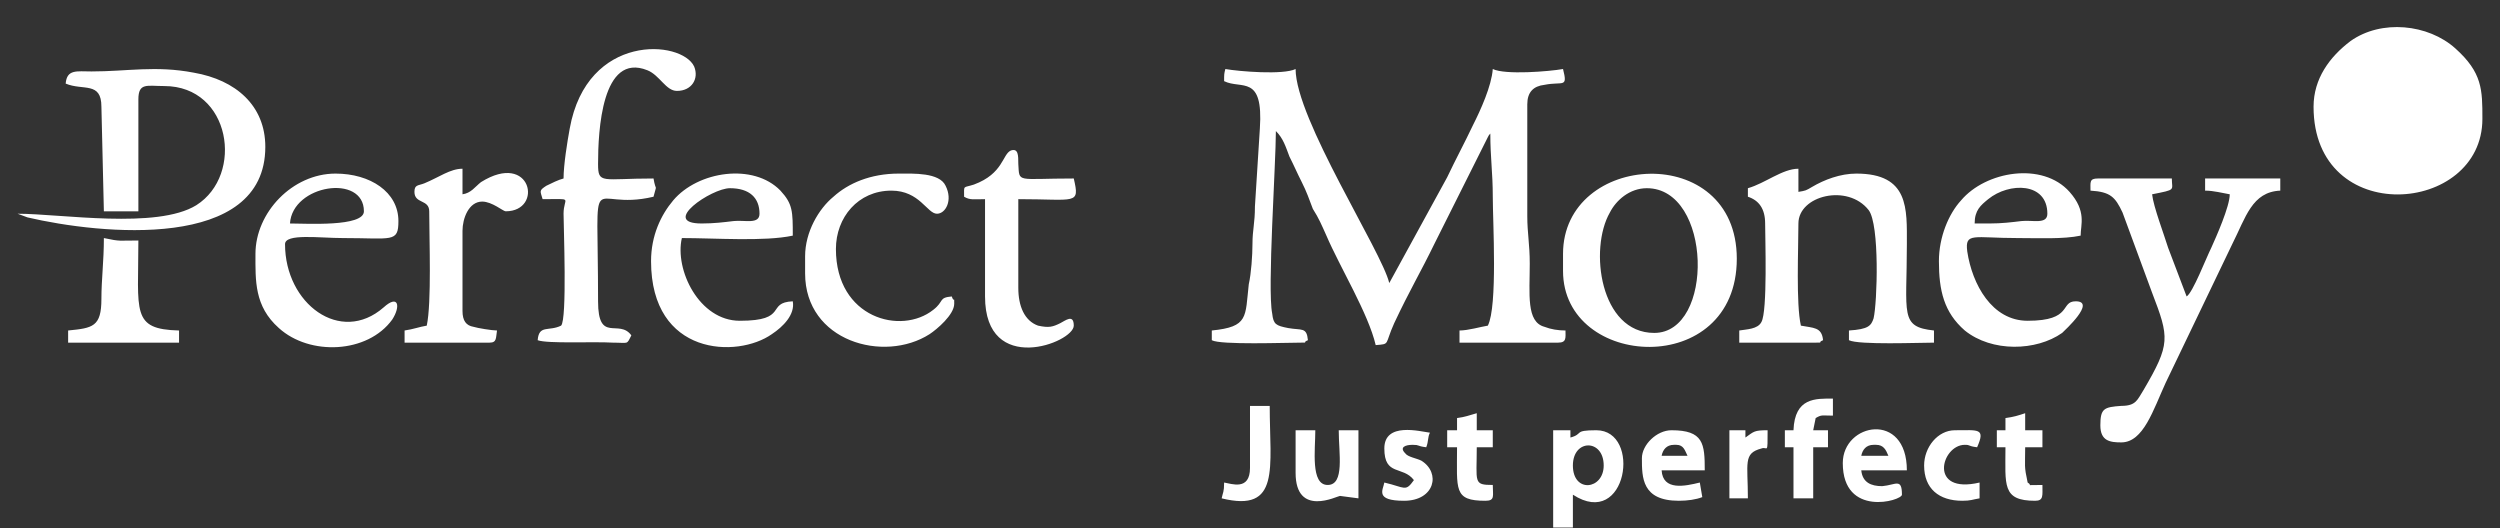
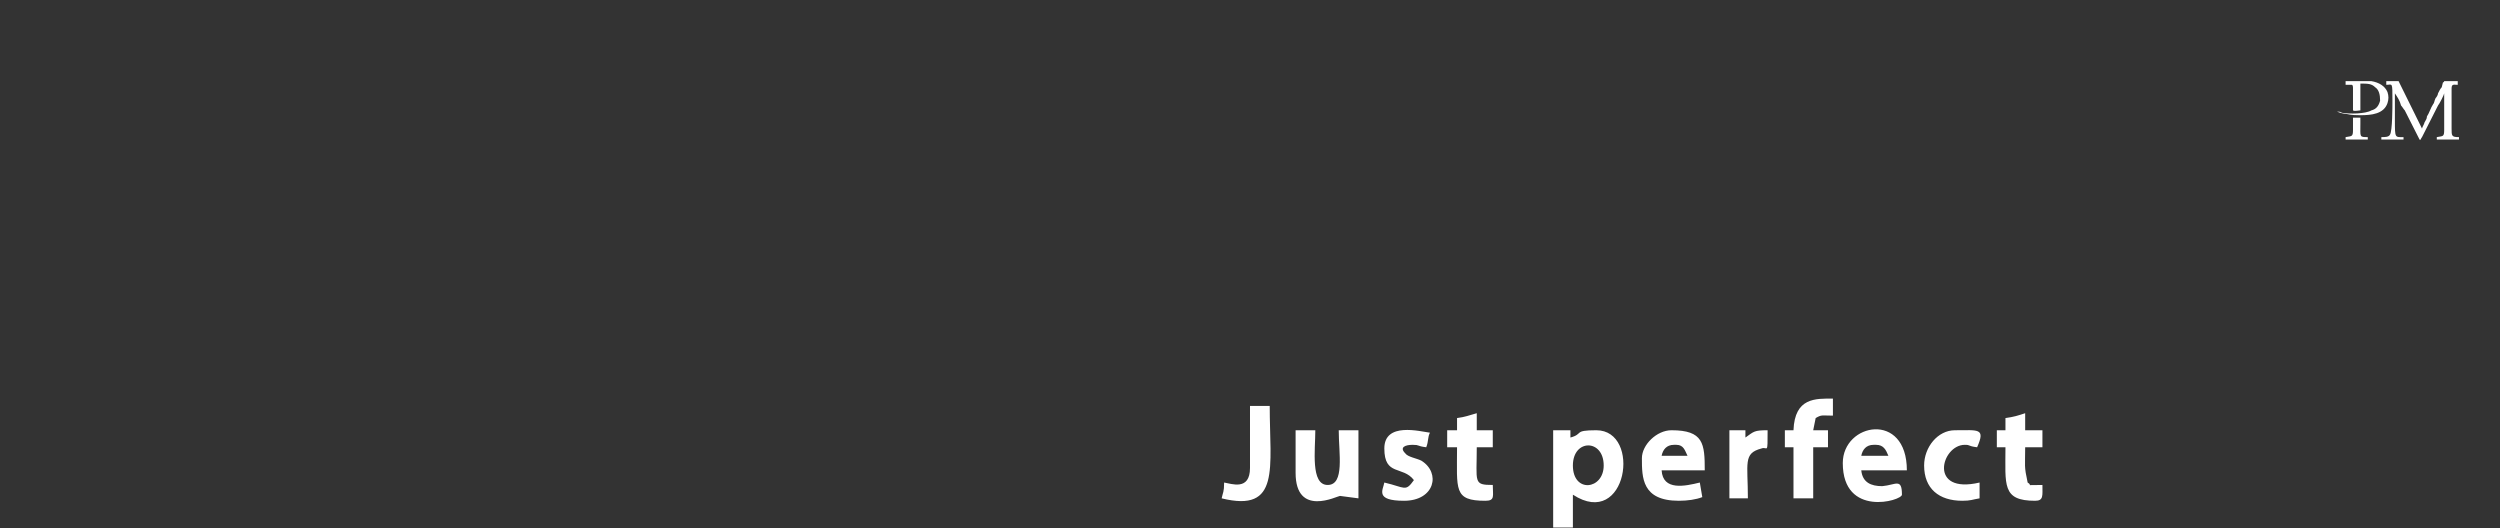
<svg xmlns="http://www.w3.org/2000/svg" width="71" height="15" viewBox="0 0 71 15" fill="none">
  <rect x="0" y="0" width="71" height="15" fill="#333333" stroke="none" />
-   <path fill-rule="evenodd" clip-rule="evenodd" d="M34.765 2.305C35.255 2.547 35.885 2.098 35.78 3.652L35.64 5.863C35.64 6.347 35.57 6.519 35.57 6.934C35.57 7.245 35.535 7.763 35.465 8.074C35.36 9.006 35.465 9.282 34.415 9.386V9.662C34.66 9.801 36.515 9.731 36.935 9.731C37.18 9.731 36.97 9.731 37.145 9.662C37.11 9.282 36.97 9.386 36.585 9.317C36.235 9.248 36.165 9.213 36.13 8.902C35.99 8.212 36.235 4.654 36.235 3.722C36.445 3.929 36.515 4.171 36.62 4.447C36.76 4.723 36.83 4.896 36.97 5.172C37.11 5.449 37.18 5.656 37.285 5.932C37.46 6.208 37.53 6.381 37.67 6.692C38.055 7.59 38.86 8.902 39.07 9.801C39.49 9.766 39.315 9.801 39.595 9.179C40.05 8.212 40.33 7.763 40.75 6.899L42.255 3.894C42.325 3.756 42.29 3.86 42.325 3.791C42.325 4.481 42.395 4.896 42.395 5.587C42.395 6.312 42.535 8.695 42.255 9.248C42.045 9.282 41.695 9.386 41.45 9.386V9.731H44.25C44.495 9.731 44.46 9.593 44.46 9.386C44.25 9.386 44.04 9.351 43.865 9.282C43.34 9.144 43.445 8.35 43.445 7.486C43.445 6.934 43.375 6.623 43.375 6.139V2.962C43.375 2.616 43.55 2.444 43.865 2.409C44.39 2.305 44.53 2.513 44.39 1.96C44.005 2.029 42.745 2.133 42.395 1.96C42.36 2.444 42.045 3.134 41.835 3.549C41.59 4.067 41.345 4.516 41.1 5.034L39.455 8.039C39.245 7.141 36.795 3.376 36.795 1.96C36.445 2.133 35.185 2.029 34.8 1.96C34.765 2.098 34.765 2.098 34.765 2.305ZM65.705 3.031C65.705 6.485 70.5 6.105 70.5 3.376C70.5 2.547 70.5 2.064 69.73 1.373C68.96 0.682 67.63 0.544 66.755 1.166C66.16 1.615 65.705 2.236 65.705 3.031ZM49.64 5.345V5.587C49.955 5.69 50.13 5.932 50.13 6.347C50.13 6.761 50.2 8.833 50.025 9.144C49.92 9.351 49.605 9.351 49.395 9.386V9.731H51.565C51.81 9.731 51.6 9.731 51.775 9.662C51.74 9.282 51.495 9.317 51.145 9.248C51.005 8.626 51.075 7.072 51.075 6.347C51.075 5.552 52.475 5.207 53.07 5.967C53.385 6.381 53.315 8.592 53.21 9.041C53.14 9.248 53.07 9.351 52.51 9.386V9.662C52.79 9.801 54.505 9.731 54.925 9.731V9.386C53.945 9.282 54.155 8.937 54.155 6.934C54.155 5.932 54.225 4.93 52.72 4.93C52.265 4.93 51.81 5.103 51.46 5.31C51.285 5.414 51.285 5.414 51.075 5.449V4.792C50.62 4.792 50.13 5.207 49.64 5.345ZM1.865 2.374C2.355 2.582 2.88 2.305 2.88 3.031L2.95 6.001H3.93V2.823C3.93 2.34 4.175 2.444 4.665 2.444C6.555 2.444 6.94 4.965 5.575 5.828C4.455 6.519 1.725 6.07 0.5 6.07L0.78 6.174C2.845 6.657 7.535 7.141 7.535 4.171C7.535 2.996 6.695 2.271 5.505 2.064C4.42 1.856 3.615 2.029 2.6 2.029C2.18 2.029 1.9 1.96 1.865 2.374ZM16.005 5.069C15.865 5.103 15.655 5.207 15.515 5.276C15.305 5.414 15.34 5.414 15.41 5.656C16.32 5.656 16.005 5.587 16.005 6.07C16.005 6.416 16.11 9.075 15.935 9.248C15.585 9.421 15.305 9.213 15.27 9.662C15.55 9.766 16.845 9.697 17.405 9.731C17.86 9.731 17.79 9.801 17.93 9.524C17.58 9.041 16.985 9.766 16.985 8.557C16.985 4.447 16.67 6.036 18.56 5.587C18.665 5.172 18.63 5.483 18.56 5.069C17.09 5.069 16.985 5.241 16.985 4.654C16.985 3.722 17.09 1.476 18.385 1.995C18.735 2.133 18.91 2.582 19.225 2.582C19.645 2.582 19.855 2.236 19.715 1.891C19.365 1.131 16.67 0.924 16.18 3.652C16.11 4.032 16.005 4.689 16.005 5.069Z" fill="white" />
-   <path fill-rule="evenodd" clip-rule="evenodd" d="M46.77 5.345C48.625 5.345 48.695 9.455 46.98 9.455C45.44 9.455 45.125 7.072 45.72 6.036C45.895 5.69 46.28 5.345 46.77 5.345ZM44.39 7.21V7.694C44.39 10.491 49.325 10.768 49.325 7.348C49.325 3.998 44.39 4.309 44.39 7.21ZM59.37 5.414C59.93 5.449 60.07 5.587 60.28 6.036L61.12 8.315C61.61 9.593 61.645 9.766 60.875 11.079C60.7 11.355 60.665 11.527 60.245 11.527C59.755 11.562 59.65 11.597 59.65 12.08C59.65 12.529 59.93 12.564 60.245 12.564C60.875 12.564 61.155 11.631 61.505 10.871L63.395 6.934C63.78 6.174 63.955 5.449 64.76 5.414V5.069H62.625V5.414C62.87 5.414 63.115 5.483 63.325 5.518C63.325 5.863 62.94 6.727 62.8 7.037C62.66 7.314 62.275 8.315 62.1 8.419L61.575 7.037C61.47 6.692 61.155 5.863 61.12 5.518C61.82 5.379 61.68 5.414 61.68 5.069H59.58C59.335 5.069 59.37 5.172 59.37 5.414ZM19.925 6.347C18.735 6.347 20.205 5.345 20.73 5.345C21.29 5.345 21.57 5.621 21.57 6.07C21.57 6.381 21.15 6.243 20.835 6.278C20.555 6.312 20.275 6.347 19.925 6.347ZM18.49 7.417C18.49 10.111 20.94 10.181 21.92 9.49C22.235 9.282 22.585 8.937 22.515 8.557C21.745 8.592 22.41 9.11 21.01 9.11C19.855 9.11 19.155 7.659 19.365 6.761C20.31 6.761 21.71 6.865 22.515 6.692C22.515 6.001 22.515 5.794 22.165 5.414C21.395 4.62 19.82 4.861 19.12 5.69C18.77 6.105 18.49 6.692 18.49 7.417ZM56.5 6.347H56.08C56.08 5.967 56.255 5.829 56.465 5.656C57.06 5.172 58.145 5.172 58.145 6.07C58.145 6.381 57.725 6.243 57.41 6.278C57.13 6.312 56.85 6.347 56.5 6.347ZM55.065 7.417C55.065 8.246 55.205 8.868 55.8 9.386C56.57 10.008 57.83 9.973 58.565 9.455C58.635 9.386 59.545 8.557 58.95 8.557C58.495 8.557 58.88 9.11 57.585 9.11C56.57 9.11 56.01 8.074 55.87 7.141C55.8 6.588 56.045 6.761 57.305 6.761C57.9 6.761 58.6 6.796 59.09 6.692C59.09 6.381 59.265 6.001 58.775 5.449C58.005 4.585 56.395 4.861 55.695 5.69C55.345 6.07 55.065 6.727 55.065 7.417ZM8.235 6.347C8.305 5.241 10.335 4.93 10.335 6.001C10.335 6.45 8.69 6.347 8.235 6.347ZM7.255 7.21C7.255 7.97 7.22 8.695 7.92 9.317C8.795 10.111 10.44 10.042 11.14 9.075C11.385 8.695 11.315 8.35 10.895 8.73C9.67 9.801 8.095 8.626 8.095 6.934C8.095 6.623 9.075 6.761 9.74 6.761C11.14 6.761 11.315 6.899 11.315 6.278C11.315 5.449 10.51 4.93 9.53 4.93C8.305 4.93 7.255 6.036 7.255 7.21ZM22.865 7.279V7.763C22.865 9.697 25.105 10.319 26.4 9.49C26.61 9.352 27.1 8.937 27.1 8.626C27.1 8.384 27.1 8.626 27.03 8.419C26.645 8.454 26.82 8.557 26.505 8.799C25.595 9.524 23.74 9.041 23.74 7.072C23.74 6.174 24.37 5.414 25.315 5.414C26.12 5.414 26.33 6.07 26.61 6.07C26.855 6.07 27.065 5.69 26.855 5.276C26.68 4.896 25.945 4.93 25.525 4.93C24.72 4.93 24.09 5.207 23.67 5.587C23.25 5.932 22.865 6.588 22.865 7.279ZM27.38 5.587C27.555 5.69 27.66 5.656 27.975 5.656V8.419C27.975 10.699 30.495 9.731 30.495 9.248C30.495 8.903 30.25 9.11 30.11 9.179C29.9 9.282 29.795 9.317 29.48 9.248C29.095 9.11 28.92 8.695 28.92 8.177V5.656C30.565 5.656 30.67 5.829 30.495 5.069C28.85 5.069 28.955 5.207 28.92 4.654C28.92 4.412 28.92 4.205 28.71 4.274C28.465 4.378 28.5 4.93 27.66 5.241C27.345 5.345 27.38 5.241 27.38 5.587ZM11.77 5.449C11.77 5.794 12.19 5.656 12.19 6.001C12.19 6.796 12.26 8.592 12.12 9.248C11.91 9.282 11.735 9.352 11.49 9.386V9.731H13.905C14.115 9.731 14.08 9.593 14.115 9.386C13.975 9.386 13.555 9.317 13.45 9.282C13.24 9.248 13.135 9.11 13.135 8.833V6.554C13.135 6.208 13.31 5.725 13.695 5.725C13.975 5.725 14.29 6.001 14.36 6.001C15.445 6.001 15.095 4.274 13.66 5.172C13.485 5.31 13.38 5.483 13.135 5.518V4.792C12.785 4.792 12.47 5.034 12.05 5.207C11.875 5.276 11.77 5.241 11.77 5.449ZM1.935 9.386V9.731H5.085V9.386C3.72 9.352 3.93 8.868 3.93 6.83C3.37 6.83 3.44 6.865 2.95 6.761C2.95 7.417 2.88 7.935 2.88 8.488C2.88 9.282 2.635 9.317 1.935 9.386Z" fill="white" />
  <path fill-rule="evenodd" clip-rule="evenodd" d="M44.67 13.22C44.67 12.46 45.545 12.46 45.545 13.22C45.545 13.911 44.67 14.015 44.67 13.22ZM44.11 14.982H44.67V14.049C46.21 15.051 46.63 12.219 45.335 12.219C44.67 12.219 44.985 12.322 44.6 12.426V12.219H44.11V14.982ZM47.54 12.633H47.61C47.82 12.633 47.855 12.806 47.925 12.944H47.19C47.225 12.771 47.33 12.633 47.54 12.633ZM46.63 13.013C46.63 13.566 46.63 14.222 47.68 14.222C47.925 14.222 48.17 14.187 48.345 14.118L48.275 13.704C47.855 13.807 47.225 13.945 47.19 13.358H48.415C48.415 12.598 48.38 12.219 47.47 12.219C47.05 12.219 46.63 12.633 46.63 13.013ZM36.795 13.427C36.795 14.705 37.985 14.084 38.055 14.084L38.58 14.153V12.219H38.02C38.02 12.875 38.195 13.773 37.705 13.773C37.215 13.773 37.355 12.771 37.355 12.219H36.795V13.427ZM53.21 12.633H53.28C53.49 12.633 53.56 12.771 53.63 12.944H52.86C52.895 12.771 53 12.633 53.21 12.633ZM52.335 13.151C52.335 14.705 54.015 14.222 54.015 14.049C54.015 13.566 53.84 13.773 53.455 13.807C53.14 13.807 52.895 13.704 52.86 13.358H54.155C54.155 11.666 52.335 12.011 52.335 13.151ZM50.935 12.219H50.69V12.702H50.935V14.153H51.495V12.702H51.915V12.219H51.495L51.565 11.873C51.74 11.77 51.74 11.804 52.055 11.804V11.32C51.565 11.32 50.97 11.286 50.935 12.219ZM41.38 11.873V12.219H41.1V12.702H41.38C41.38 13.911 41.275 14.222 42.185 14.222C42.465 14.222 42.395 14.084 42.395 13.773C41.835 13.773 41.94 13.704 41.94 12.702H42.395V12.219H41.94V11.735C41.695 11.804 41.625 11.839 41.38 11.873ZM56.955 11.873V12.219H56.71V12.702H56.955C56.955 13.773 56.85 14.222 57.795 14.222C58.04 14.222 58.005 14.084 58.005 13.773C57.445 13.773 57.76 13.807 57.585 13.704C57.48 13.22 57.515 13.255 57.515 12.702H58.005V12.219H57.515V11.735C57.305 11.804 57.2 11.839 56.955 11.873ZM39.315 12.737C39.315 13.531 39.84 13.22 40.155 13.635C39.91 13.98 39.91 13.842 39.315 13.704C39.28 13.911 39.035 14.222 39.875 14.222C40.75 14.222 40.925 13.427 40.365 13.082C40.225 13.013 39.98 12.978 39.91 12.875C39.735 12.702 39.91 12.633 40.12 12.633C40.33 12.633 40.225 12.668 40.505 12.702C40.575 12.529 40.54 12.426 40.61 12.288C40.33 12.253 39.315 11.977 39.315 12.737ZM54.645 13.22C54.645 13.876 55.065 14.222 55.73 14.222C55.975 14.222 56.01 14.187 56.22 14.153V13.704C54.75 14.049 55.135 12.633 55.8 12.633C55.975 12.633 55.87 12.668 56.15 12.702C56.395 12.149 56.185 12.219 55.52 12.219C55.03 12.219 54.645 12.702 54.645 13.22ZM35.5 13.289C35.5 13.945 34.975 13.738 34.765 13.704C34.765 13.98 34.73 13.98 34.695 14.153C36.375 14.567 36.06 13.289 36.06 11.528H35.5V13.289ZM49.115 14.153H49.64C49.64 13.151 49.5 12.875 50.025 12.737C50.2 12.668 50.2 12.944 50.2 12.219C49.815 12.219 49.815 12.253 49.57 12.426V12.219H49.115V14.153Z" fill="white" />
  <path fill-rule="evenodd" clip-rule="evenodd" d="M67.77 2.409C67.945 2.409 67.945 2.305 67.945 2.858C67.945 3.031 67.945 3.721 67.875 3.825C67.84 3.894 67.735 3.894 67.63 3.894V3.963H68.26V3.894C68.015 3.894 68.015 3.929 68.015 3.41V2.651C68.085 2.754 68.155 2.858 68.19 2.996C68.225 3.031 68.26 3.1 68.295 3.134L68.715 3.963C68.75 3.998 68.75 3.929 68.785 3.894L69.24 2.996C69.275 2.961 69.415 2.685 69.415 2.651V3.687C69.415 3.894 69.38 3.859 69.205 3.894V3.963H69.835V3.894C69.625 3.894 69.625 3.859 69.625 3.652V2.512C69.625 2.374 69.695 2.409 69.8 2.409V2.305H69.415C69.415 2.305 69.415 2.34 69.38 2.34L69.345 2.478C69.31 2.512 69.275 2.581 69.24 2.651C69.24 2.685 69.205 2.754 69.17 2.789C69.135 2.858 69.135 2.927 69.1 2.961C69.03 3.065 68.995 3.203 68.925 3.307C68.925 3.376 68.89 3.41 68.855 3.48C68.855 3.514 68.785 3.618 68.785 3.652L68.12 2.305H67.77V2.409Z" fill="white" />
  <path fill-rule="evenodd" clip-rule="evenodd" d="M66.615 2.409H66.79C66.825 2.409 66.825 2.478 66.825 2.512V3.134C66.86 3.169 67 3.134 67.035 3.134V2.374C67.245 2.374 67.35 2.374 67.455 2.478C67.56 2.547 67.595 2.685 67.595 2.858C67.56 2.996 67.49 3.1 67.35 3.134C67.175 3.238 66.72 3.238 66.51 3.203C66.475 3.169 66.405 3.169 66.37 3.169C66.44 3.203 66.58 3.238 66.65 3.238C66.79 3.272 66.93 3.272 67.035 3.272C67.35 3.272 67.7 3.238 67.805 2.927C67.84 2.823 67.84 2.72 67.805 2.616C67.735 2.443 67.56 2.34 67.35 2.305H66.615V2.409ZM66.615 3.894V3.963H67.245V3.894C67 3.894 67.035 3.894 67.035 3.514V3.341H66.825V3.687C66.825 3.894 66.79 3.859 66.615 3.894Z" fill="white" />
</svg>